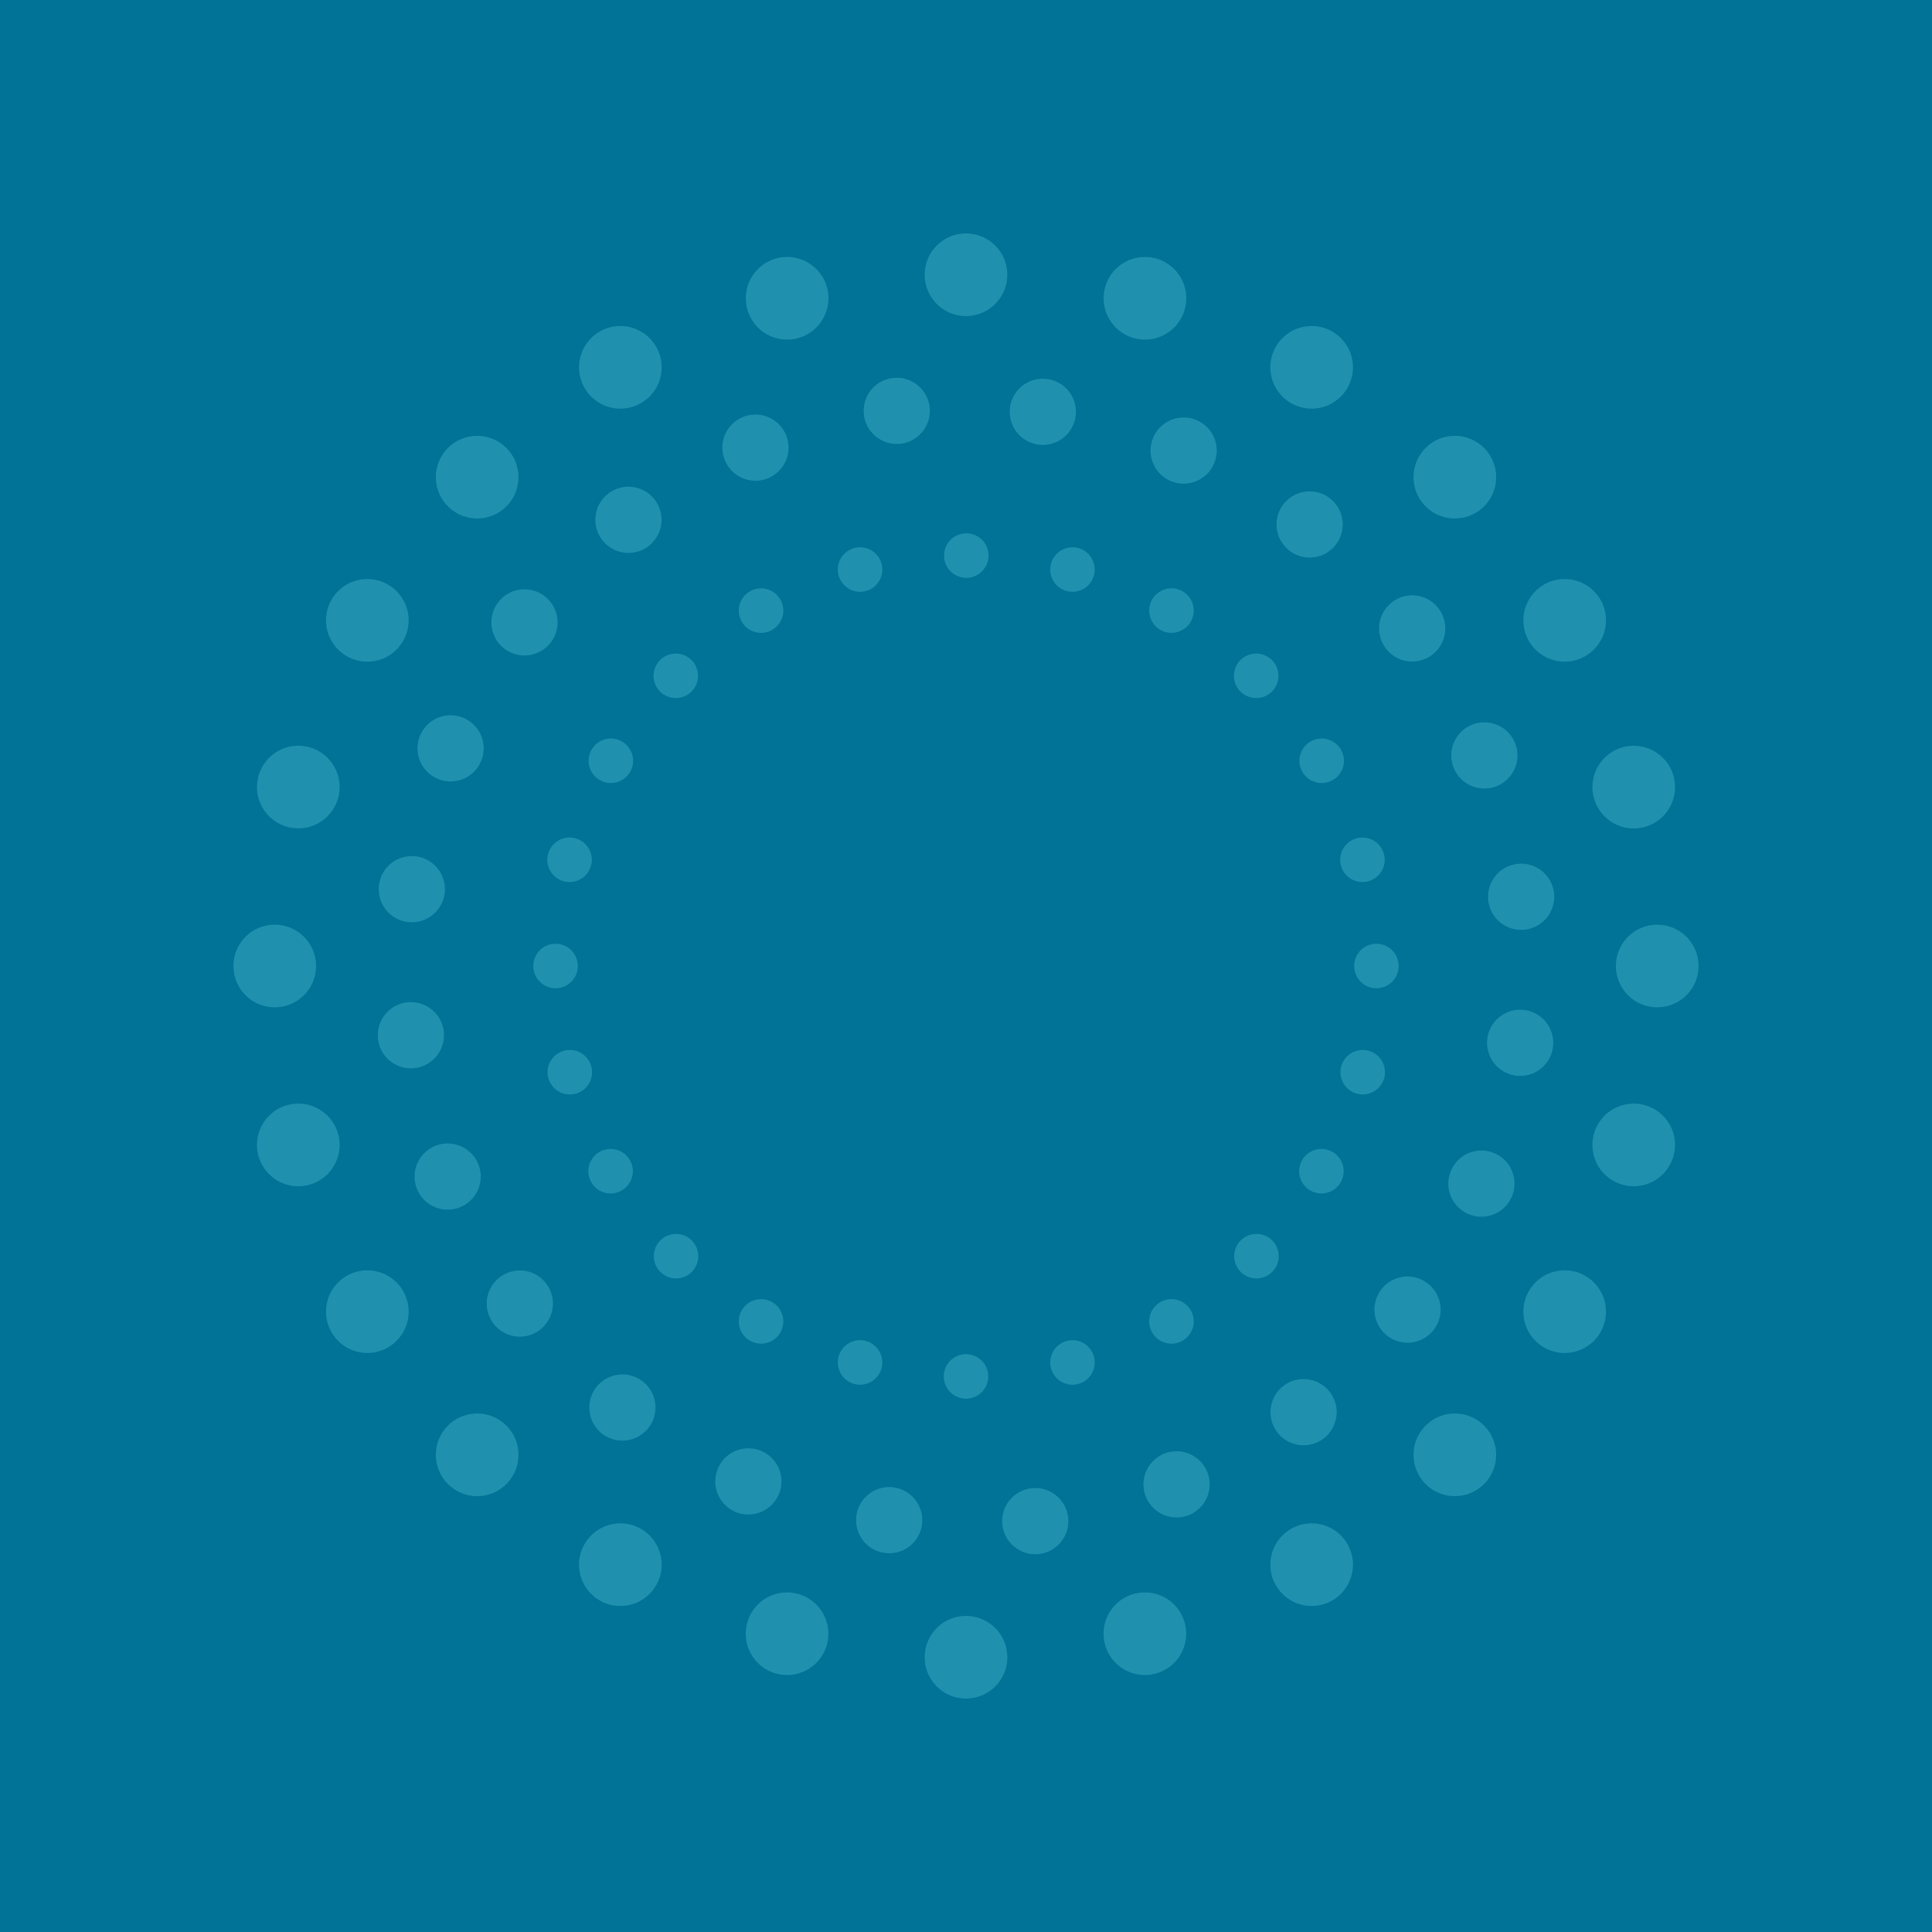
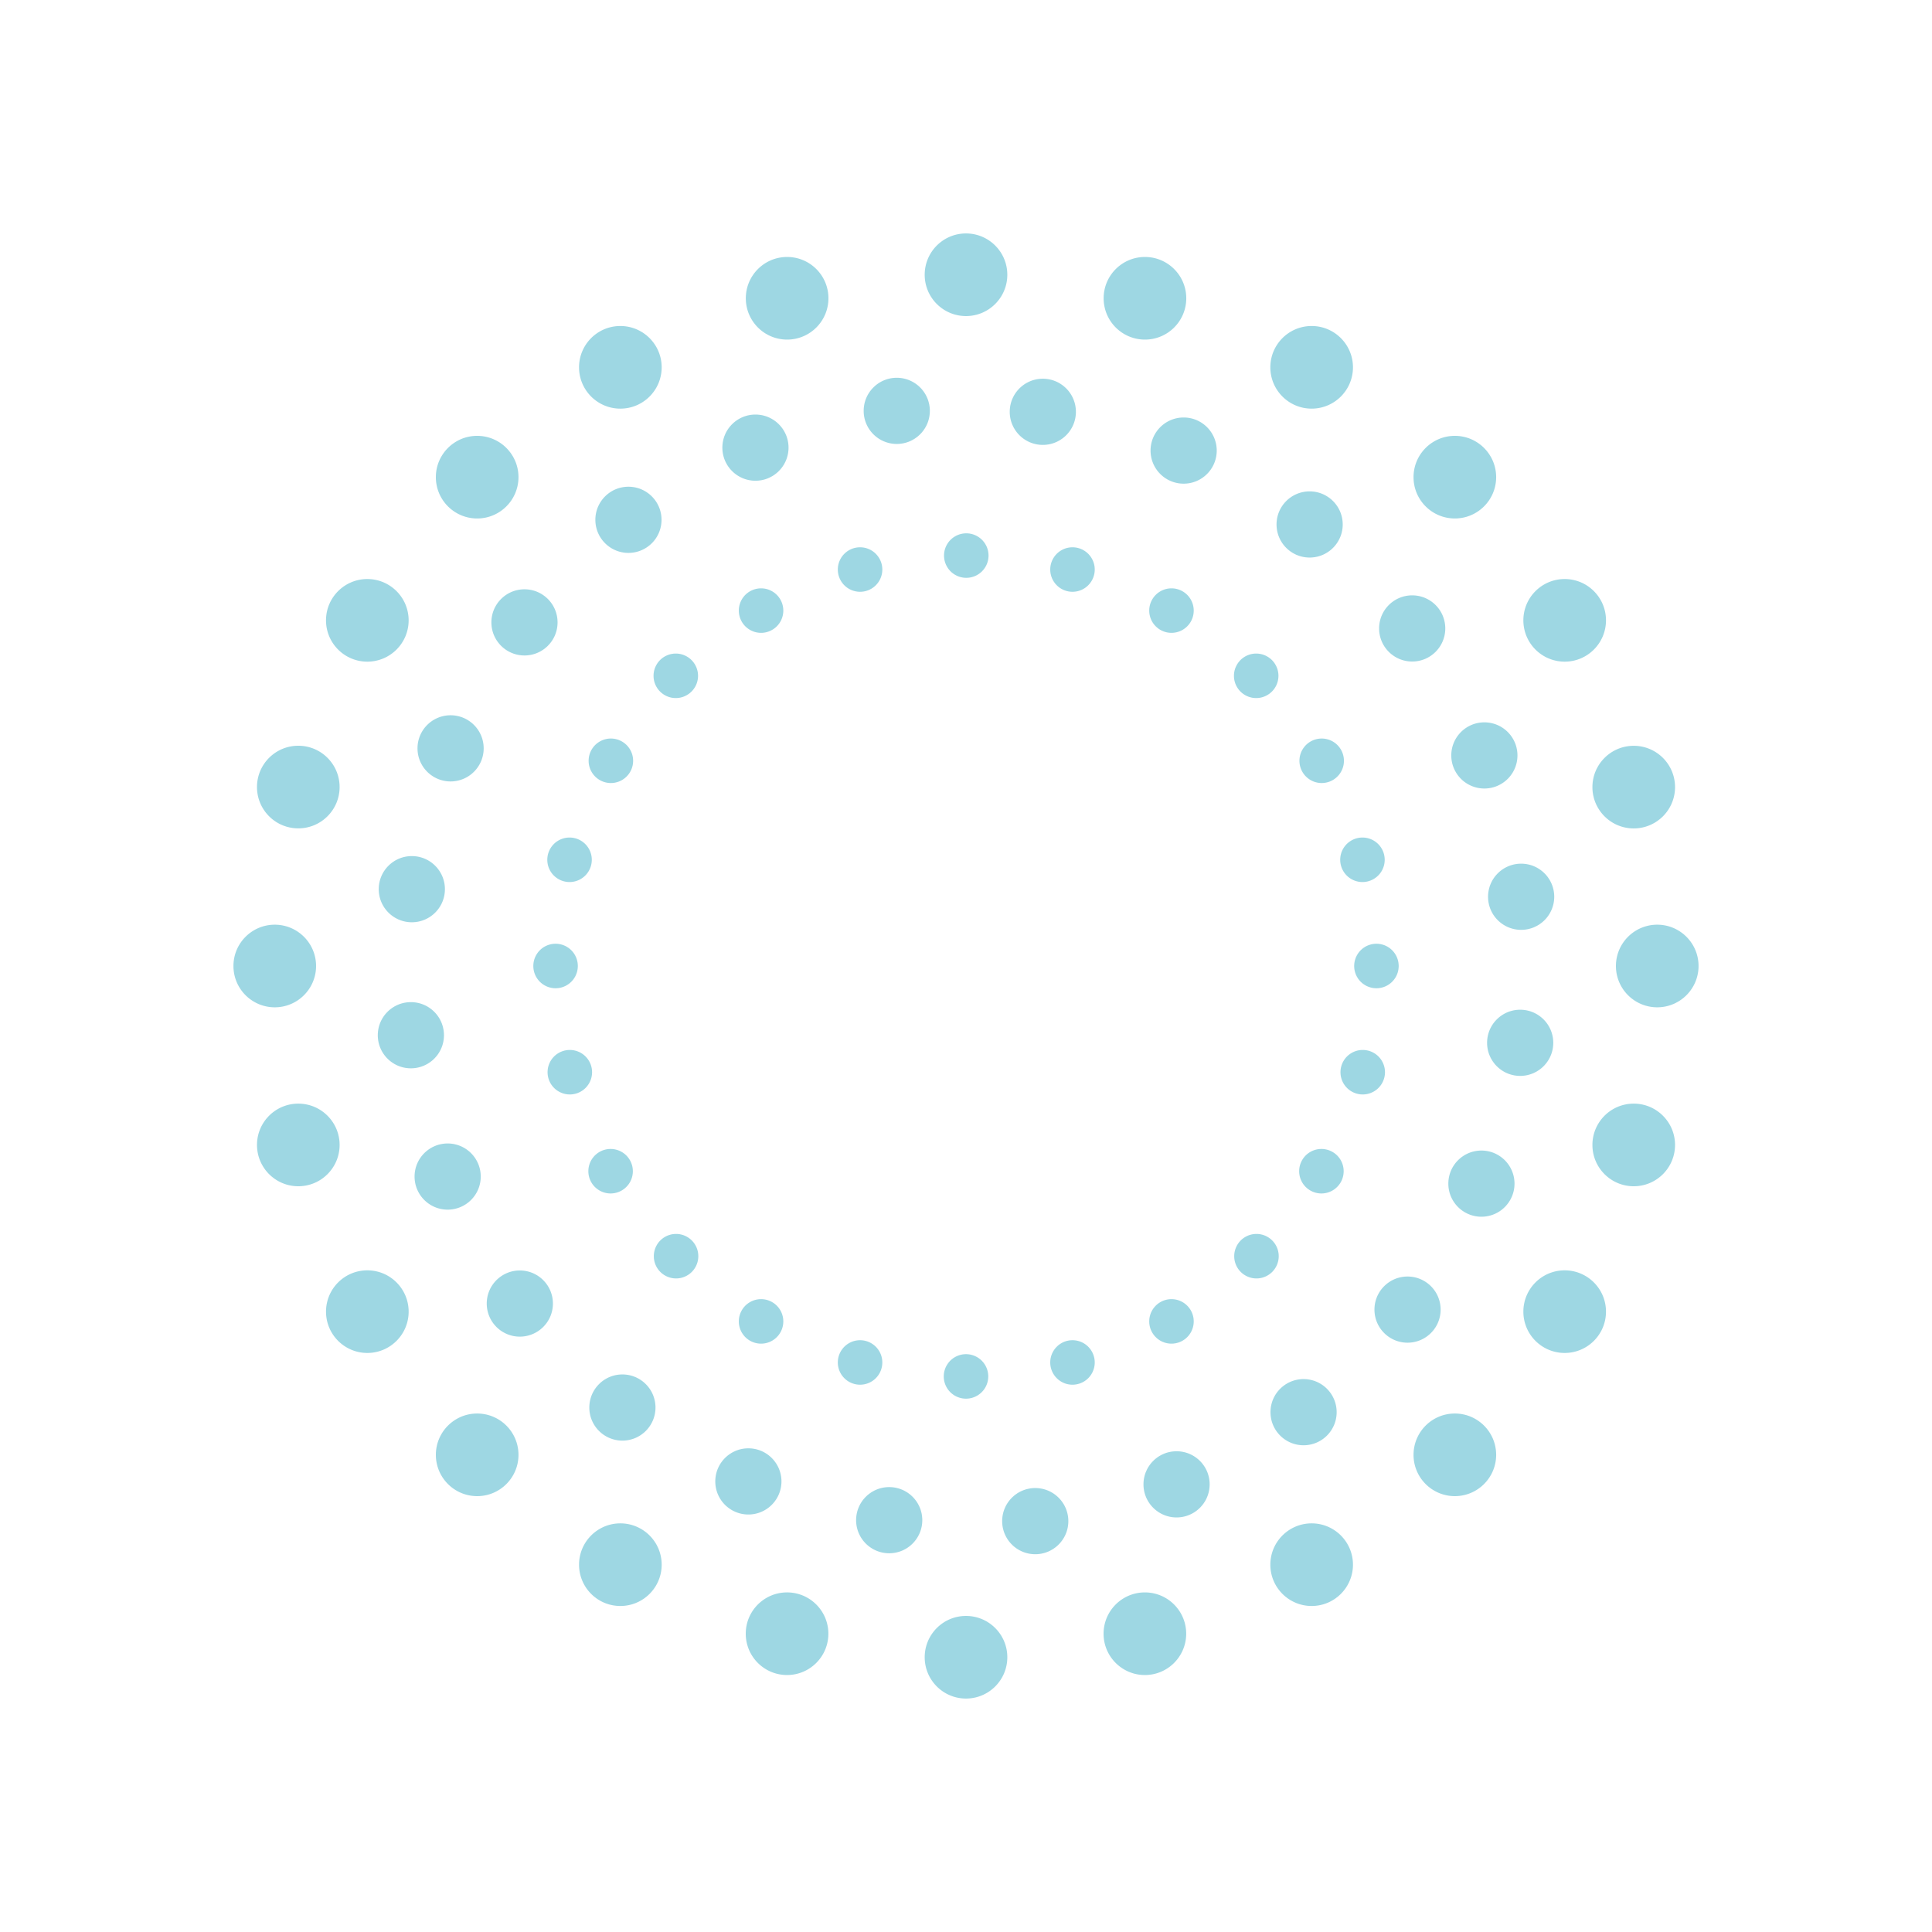
<svg xmlns="http://www.w3.org/2000/svg" viewBox="0 0 600 600">
-   <path fill="#007396" d="M0 0h600v600H0z" />
  <path d="M363.73 417.284a6.91 6.91 0 10-.001-13.819 6.91 6.91 0 00.001 13.819zm1.662 53.97c5.675 0 10.276-4.601 10.276-10.276s-4.601-10.275-10.276-10.275-10.275 4.601-10.275 10.275 4.601 10.276 10.275 10.276zm41.953 27.499c7.085 0 12.829-5.744 12.829-12.829s-5.744-12.829-12.829-12.829-12.829 5.744-12.829 12.829 5.743 12.829 12.829 12.829zm-74.357-68.719a6.91 6.91 0 10-.001-13.819 6.91 6.91 0 00.001 13.819zm-11.482 52.643c5.675 0 10.275-4.6 10.275-10.275s-4.6-10.275-10.275-10.275-10.276 4.6-10.276 10.275 4.601 10.275 10.276 10.275zm34.046 37.517c7.085 0 12.829-5.743 12.829-12.829s-5.744-12.829-12.829-12.829-12.829 5.744-12.829 12.829 5.743 12.829 12.829 12.829zm-55.549-85.824a6.91 6.91 0 100-13.82 6.91 6.91 0 000 13.82zm-23.857 48.01c5.675 0 10.276-4.6 10.276-10.275s-4.601-10.275-10.276-10.275-10.275 4.6-10.275 10.275 4.6 10.275 10.275 10.275zm23.855 45.12c7.085 0 12.829-5.744 12.829-12.829s-5.744-12.829-12.829-12.829-12.829 5.743-12.829 12.829 5.744 12.829 12.829 12.829zm-32.982-97.466a6.91 6.91 0 10-.001-13.819 6.91 6.91 0 00.001 13.819zm-34.607 40.309c5.675 0 10.275-4.6 10.275-10.275s-4.6-10.276-10.275-10.276-10.275 4.601-10.275 10.276 4.6 10.275 10.275 10.275zm12.015 49.851c7.085 0 12.829-5.743 12.829-12.829s-5.744-12.829-12.829-12.829-12.829 5.744-12.829 12.829 5.743 12.829 12.829 12.829zm-8.154-102.91a6.91 6.91 0 10-.001-13.819 6.91 6.91 0 00.001 13.819zm-42.982 30.113c5.675 0 10.275-4.601 10.275-10.275s-4.6-10.276-10.275-10.276-10.275 4.601-10.275 10.276 4.6 10.275 10.275 10.275zm-.634 51.356c7.086 0 12.83-5.744 12.83-12.829s-5.744-12.829-12.83-12.829-12.829 5.744-12.829 12.829 5.744 12.829 12.829 12.829zm17.217-101.723a6.91 6.91 0 10.001-13.819 6.91 6.91 0 00-.001 13.819zm-48.439 18.076c5.675 0 10.276-4.6 10.276-10.275s-4.6-10.275-10.276-10.275-10.275 4.6-10.275 10.275 4.6 10.275 10.275 10.275zm-13.246 49.535c7.085 0 12.829-5.744 12.829-12.829s-5.744-12.829-12.83-12.829-12.829 5.743-12.829 12.829 5.744 12.829 12.83 12.829zm41.439-94.001a6.91 6.91 0 100-13.82 6.91 6.91 0 000 13.82zm-50.607 5.028c5.675 0 10.276-4.6 10.276-10.275s-4.6-10.275-10.276-10.275-10.275 4.6-10.275 10.275 4.6 10.275 10.275 10.275zm-24.946 44.506c7.086 0 12.83-5.743 12.83-12.829s-5.744-12.829-12.83-12.829-12.829 5.744-12.829 12.829 5.744 12.829 12.83 12.829zm62.803-80.281a6.91 6.91 0 10.001-13.819 6.91 6.91 0 00-.001 13.819zm-49.278-8.117c5.674 0 10.275-4.6 10.275-10.275s-4.6-10.275-10.275-10.275-10.276 4.6-10.276 10.275 4.6 10.275 10.276 10.275zm-34.962 36.626c7.085 0 12.829-5.743 12.829-12.829s-5.744-12.829-12.83-12.829-12.828 5.744-12.828 12.829 5.743 12.829 12.829 12.829zm79.9-61.492a6.91 6.91 0 100-13.82 6.91 6.91 0 000 13.82zm-44.646-20.492c5.675 0 10.276-4.6 10.276-10.275s-4.6-10.275-10.276-10.275-10.275 4.6-10.275 10.275 4.6 10.275 10.275 10.275zM85.33 312.829c7.085 0 12.828-5.744 12.828-12.829s-5.743-12.829-12.829-12.829S72.5 292.915 72.5 300s5.744 12.829 12.83 12.829zm91.548-38.903a6.91 6.91 0 100-13.82 6.91 6.91 0 000 13.82zm-36.943-31.242c5.675 0 10.276-4.6 10.276-10.275s-4.6-10.275-10.276-10.275-10.275 4.6-10.275 10.275 4.6 10.275 10.275 10.275zm-47.297 14.572c7.085 0 12.829-5.744 12.829-12.829s-5.744-12.829-12.83-12.829-12.828 5.743-12.828 12.829 5.743 12.829 12.829 12.829zm96.99-14.077a6.91 6.91 0 10.001-13.819 6.91 6.91 0 00-.001 13.819zm-26.748-39.616c5.676 0 10.276-4.6 10.276-10.275s-4.6-10.275-10.275-10.275-10.276 4.6-10.276 10.275 4.6 10.275 10.276 10.275zm-48.805 1.921c7.086 0 12.83-5.744 12.83-12.829s-5.744-12.829-12.83-12.829-12.829 5.743-12.829 12.829 5.744 12.829 12.83 12.829zm95.799 11.305a6.91 6.91 0 100-13.82 6.91 6.91 0 000 13.82zm-14.704-45.081c5.675 0 10.275-4.6 10.275-10.275s-4.6-10.275-10.275-10.275-10.275 4.6-10.275 10.275 4.6 10.275 10.275 10.275zm-46.981-10.691c7.085 0 12.829-5.743 12.829-12.829s-5.744-12.829-12.83-12.829-12.829 5.744-12.829 12.83 5.744 12.828 12.83 12.828zm88.084 35.518a6.91 6.91 0 10-.001-13.819 6.91 6.91 0 00.001 13.819zm-1.662-47.238c5.675 0 10.275-4.6 10.275-10.275s-4.6-10.276-10.275-10.276-10.275 4.6-10.275 10.276 4.6 10.275 10.275 10.275zm-41.954-22.392c7.086 0 12.83-5.744 12.83-12.829s-5.744-12.83-12.83-12.83-12.829 5.745-12.829 12.83 5.744 12.83 12.829 12.83zm74.362 56.88a6.91 6.91 0 100-13.819 6.91 6.91 0 000 13.819zm11.479-45.912c5.675 0 10.275-4.6 10.275-10.275s-4.6-10.275-10.275-10.275-10.275 4.6-10.275 10.275 4.6 10.275 10.275 10.275zm-34.048-32.409c7.086 0 12.829-5.744 12.829-12.83s-5.743-12.829-12.829-12.829-12.829 5.744-12.829 12.83 5.744 12.829 12.829 12.829zm55.553 73.985a6.91 6.91 0 10.001-13.819 6.91 6.91 0 00-.001 13.819zm23.854-41.279c5.675 0 10.276-4.6 10.276-10.275s-4.601-10.275-10.276-10.275-10.275 4.6-10.275 10.275 4.6 10.275 10.275 10.275zm-23.856-40.012c7.085 0 12.829-5.744 12.829-12.829S307.086 72.5 300.001 72.5s-12.829 5.744-12.829 12.83 5.744 12.828 12.829 12.828zm32.987 85.627a6.91 6.91 0 100-13.819 6.91 6.91 0 000 13.819zm34.604-33.577c5.675 0 10.275-4.6 10.275-10.276s-4.6-10.275-10.275-10.275-10.276 4.6-10.276 10.275 4.601 10.276 10.276 10.276zm-12.017-44.744c7.086 0 12.83-5.744 12.83-12.83s-5.744-12.829-12.83-12.829-12.829 5.744-12.829 12.83 5.744 12.829 12.829 12.829zm8.155 91.071a6.91 6.91 0 10-.001-13.819 6.91 6.91 0 00.001 13.819zm42.987-23.381c5.674 0 10.275-4.6 10.275-10.276s-4.601-10.275-10.275-10.275-10.276 4.6-10.276 10.275 4.601 10.276 10.276 10.276zm.628-46.249c7.085 0 12.829-5.744 12.829-12.829s-5.744-12.83-12.829-12.83-12.829 5.745-12.829 12.83 5.743 12.83 12.829 12.83zm-17.221 89.884a6.91 6.91 0 100-13.82 6.91 6.91 0 000 13.82zm48.444-11.345c5.675 0 10.275-4.6 10.275-10.275s-4.6-10.275-10.275-10.275-10.275 4.6-10.275 10.275 4.6 10.275 10.275 10.275zm13.246-44.427c7.085 0 12.829-5.743 12.829-12.829s-5.744-12.829-12.829-12.829-12.83 5.744-12.83 12.83 5.744 12.828 12.83 12.828zm-41.436 82.162a6.91 6.91 0 10.001-13.819 6.91 6.91 0 00-.001 13.819zm50.604 1.703c5.675 0 10.276-4.6 10.276-10.275s-4.601-10.275-10.276-10.275-10.275 4.6-10.275 10.275 4.6 10.275 10.275 10.275zm24.941-39.398c7.085 0 12.829-5.744 12.829-12.829s-5.744-12.829-12.829-12.829-12.829 5.743-12.829 12.829 5.744 12.829 12.829 12.829zm-62.799 68.442a6.91 6.91 0 100-13.82 6.91 6.91 0 000 13.82zm49.28 14.848c5.675 0 10.275-4.6 10.275-10.275s-4.6-10.275-10.275-10.275-10.275 4.6-10.275 10.275 4.6 10.275 10.275 10.275zm34.964-31.498c7.086 0 12.829-5.744 12.829-12.829s-5.743-12.83-12.829-12.83-12.829 5.744-12.829 12.83 5.744 12.829 12.829 12.829zm-79.904 49.634a6.91 6.91 0 100-13.82 6.91 6.91 0 000 13.82zm44.639 27.222c5.675 0 10.276-4.6 10.276-10.275s-4.601-10.276-10.276-10.276-10.275 4.601-10.275 10.276 4.6 10.275 10.275 10.275zm42.566-21.303c7.085 0 12.829-5.744 12.829-12.829s-5.744-12.829-12.829-12.829S501.84 292.915 501.84 300s5.744 12.829 12.829 12.829zm-91.545 27.064a6.91 6.91 0 10.001-13.819 6.91 6.91 0 00-.001 13.819zm36.944 37.973c5.675 0 10.275-4.6 10.275-10.275s-4.6-10.276-10.275-10.276-10.275 4.601-10.275 10.276 4.6 10.275 10.275 10.275zm47.3-9.464c7.086 0 12.829-5.743 12.829-12.829s-5.743-12.829-12.829-12.829-12.829 5.744-12.829 12.829 5.744 12.829 12.829 12.829zm-96.99 2.238a6.91 6.91 0 100-13.82 6.91 6.91 0 000 13.82zm26.745 46.347c5.675 0 10.275-4.6 10.275-10.275s-4.6-10.275-10.275-10.275-10.275 4.6-10.275 10.275 4.6 10.275 10.275 10.275zm48.8 3.187c7.085 0 12.829-5.743 12.829-12.829s-5.744-12.829-12.829-12.829-12.829 5.744-12.829 12.829 5.744 12.829 12.829 12.829zm-95.799-23.144a6.91 6.91 0 10.001-13.819 6.91 6.91 0 00-.001 13.819zm14.71 51.812c5.675 0 10.275-4.6 10.275-10.275s-4.6-10.275-10.275-10.275-10.275 4.6-10.275 10.275 4.6 10.275 10.275 10.275zm46.98 15.799c7.085 0 12.829-5.744 12.829-12.829s-5.744-12.829-12.829-12.829-12.83 5.743-12.83 12.829 5.744 12.829 12.83 12.829z" fill="rgba(62, 177, 200, .5)" />
</svg>